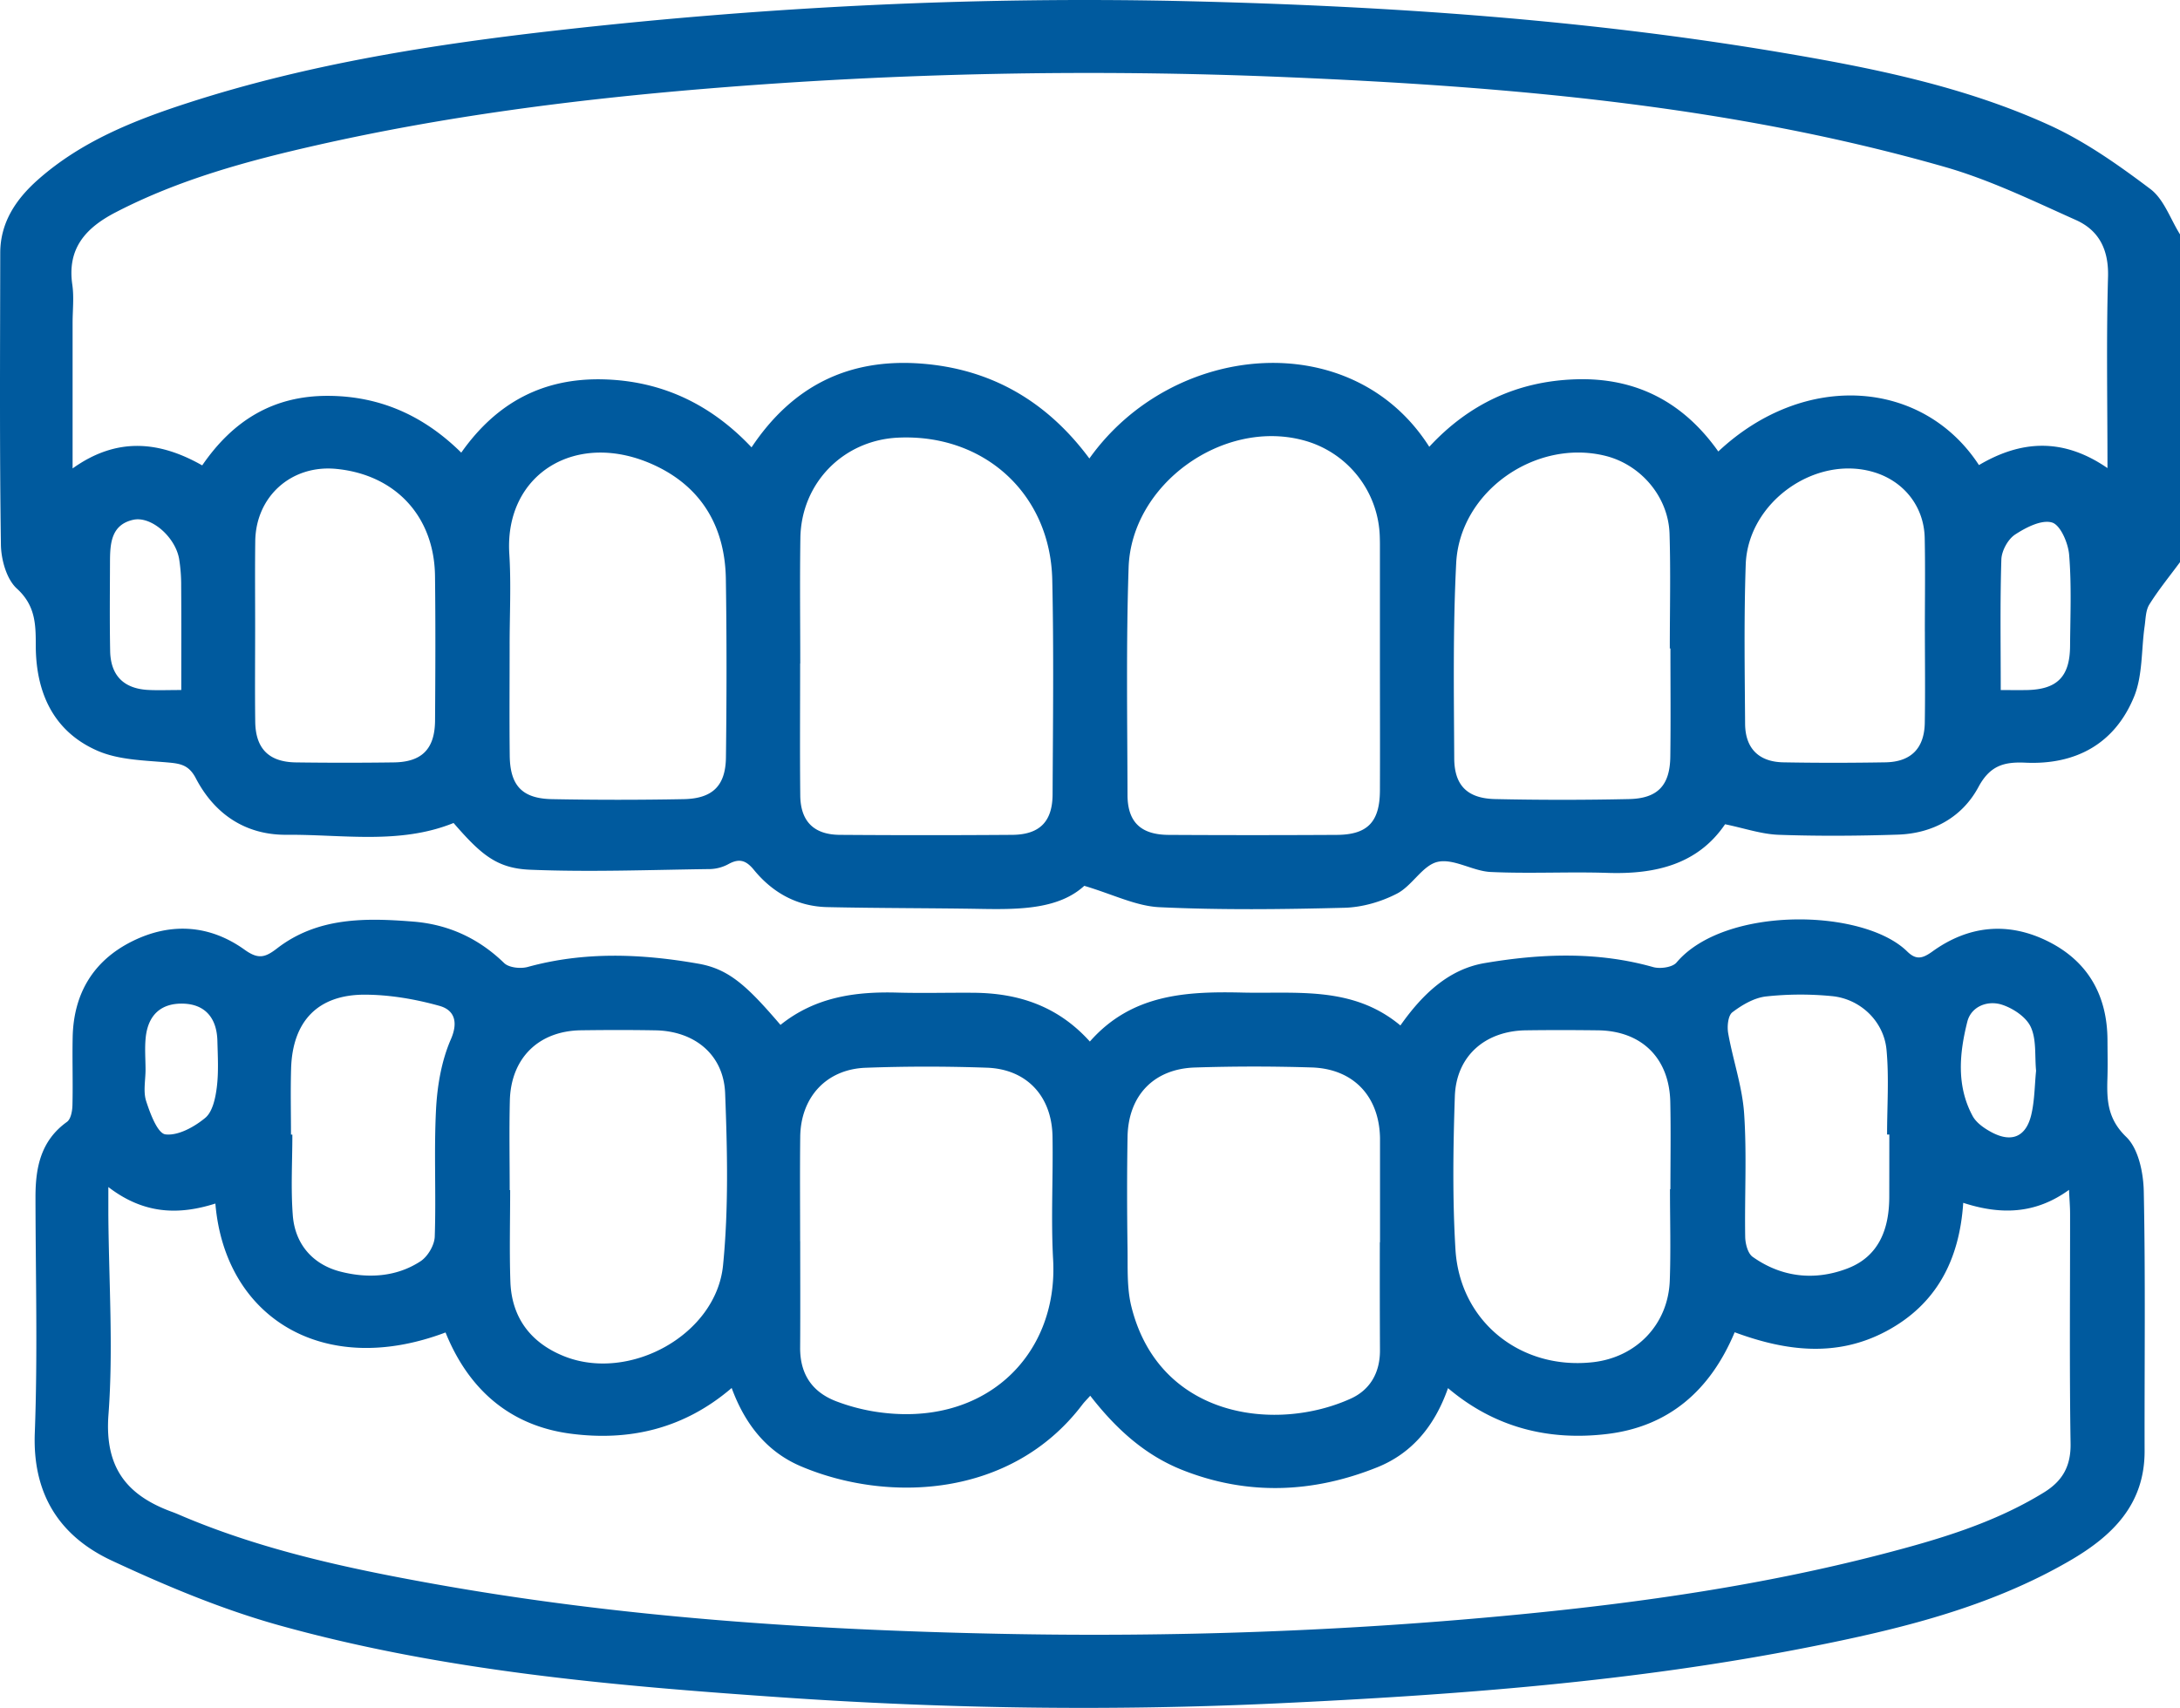
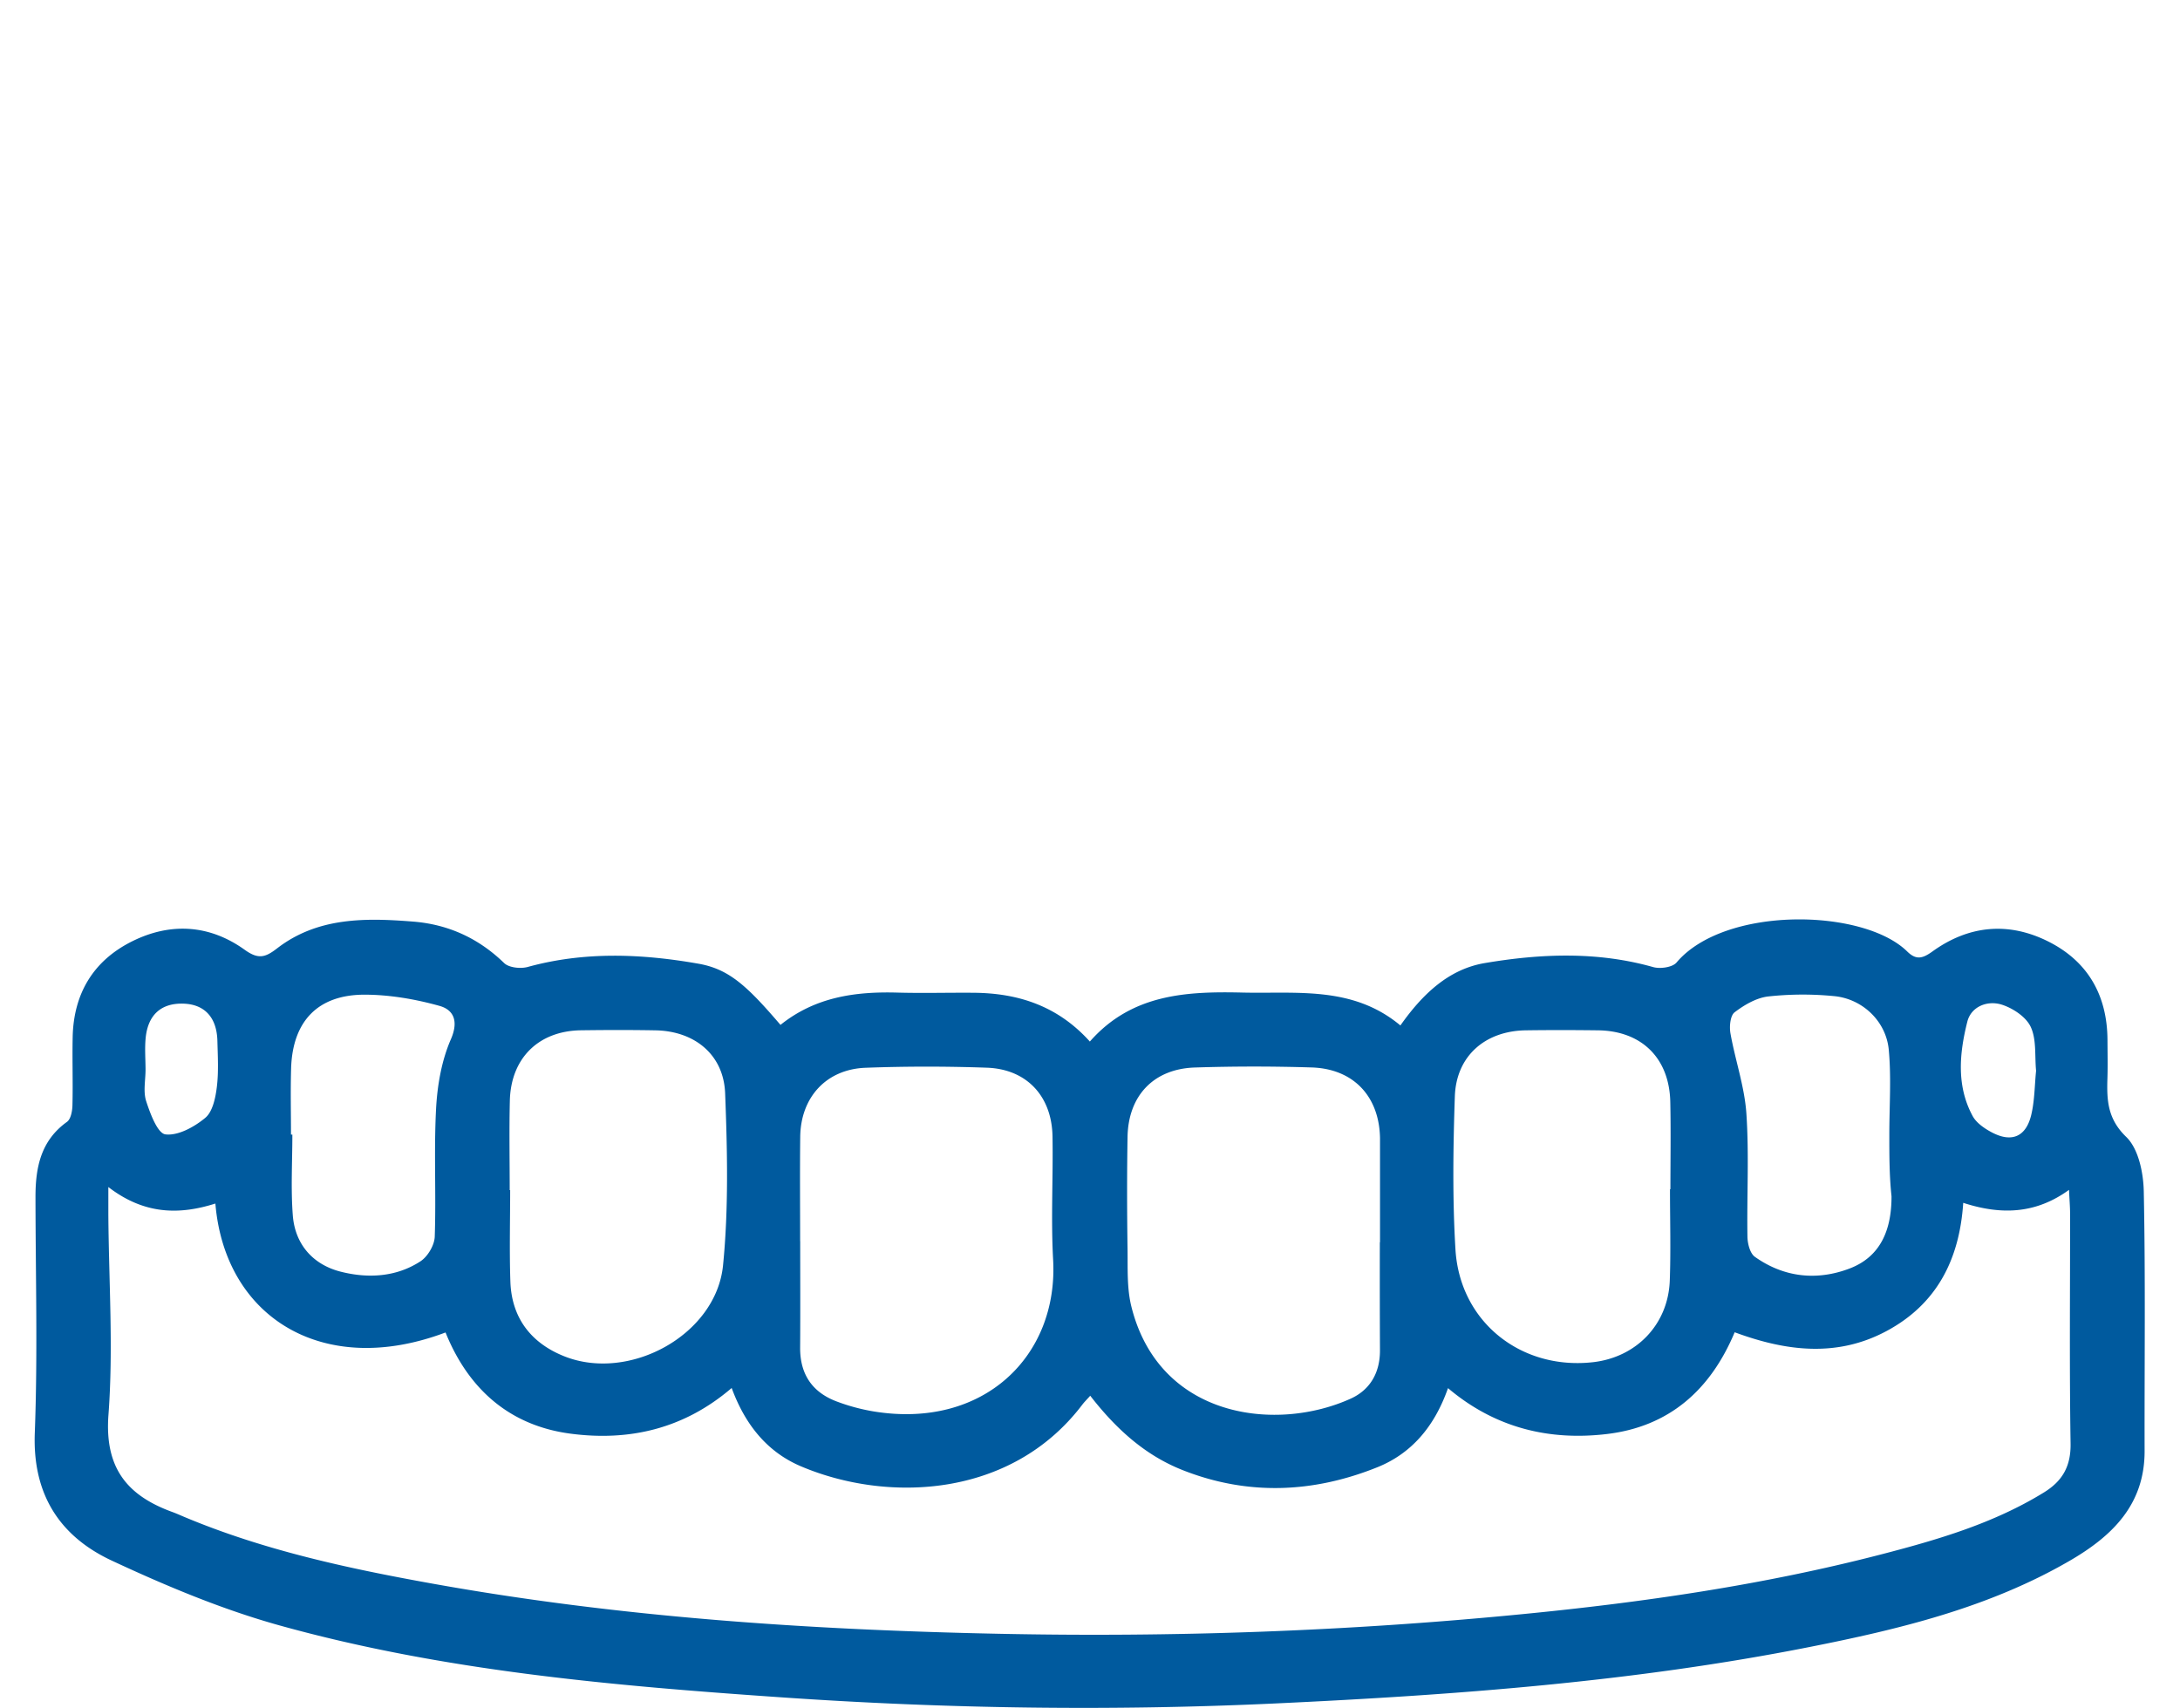
<svg xmlns="http://www.w3.org/2000/svg" viewBox="0 0 2390.58 1873.11">
  <defs>
    <style>.cls-1{fill:#005a9e;}</style>
  </defs>
  <g data-name="Layer 2" id="Layer_2">
    <g data-name="Layer 1" id="Layer_1-2">
-       <path d="M2390.58,616.54c-11.34,15.39-23.52,30.27-33.62,46.43-4.08,6.52-4,15.81-5.18,23.94-3.71,26-2,54-11.68,77.48-21.11,51.27-63.71,74.6-119,72.08-23.32-1.07-38.83,3-51.57,26.74-17.8,33.14-50,50.91-88.37,52.17-43.5,1.42-87.11,1.74-130.6.19-18.92-.67-37.64-7.2-58.85-11.57-29.86,43.92-76.19,55.06-128.75,53.34-42.74-1.4-85.62,1-128.31-1-19.65-.93-40.43-15-58-11.12-16.57,3.67-28,26.25-44.68,34.83-17.35,9-38.09,15-57.52,15.54-67.61,1.74-135.39,2.56-202.91-.61-25.8-1.21-51.06-14.11-82.52-23.45-27.46,25.13-69.23,26.07-111.64,25.34-56.74-1-113.51-.74-170.24-2-32.92-.73-59.87-15.76-80.44-40.89-8.49-10.37-15.89-12.79-27.59-6.44a44.81,44.81,0,0,1-19.92,5.6c-65.95.86-132,3.44-197.81.74-36.42-1.49-53.62-16.27-84-51.26-59.11,23.89-121.6,12.45-183.1,12.94-44.87.35-78.94-22.49-99.54-62-7.64-14.65-16.91-16.12-31-17.35-25.92-2.27-53.74-2.73-76.88-12.84-48.5-21.19-67.56-64.1-67.63-115.37,0-23.51-.42-43.93-20.71-62.45C7.17,635.24,1.21,613.78,1,597.21-.54,490.66.12,384.09.27,277.52c0-33.68,17.42-59.22,41.31-80.4C89.1,155,147,132,206.22,112.82c132.78-43,270-64.36,408.2-79.91C845,7,1076.3-4.26,1308.23,1.46c215.34,5.31,430.08,20,642.77,55.76,101,17,201.93,37.11,295.76,79.78,39.67,18,76.36,43.95,111.35,70.33,14.86,11.21,21.88,32.82,32.47,49.7Zm-79.53-103.16c0-72.78-1.33-141.25.61-209.63.85-29.77-9.75-51-35.15-62.41-47.28-21.15-94.46-44.14-144-58.3-236.16-67.56-479.18-88.22-723.24-98.48A5110.71,5110.71,0,0,0,772.75,97.4c-143.37,11.86-285.73,30.19-426.08,62C271,176.55,196.15,196.9,126.59,233,94,249.94,73.5,272.41,79.29,312.2c2,13.71.32,28,.32,42V513.76c49-35.11,95.8-29.64,142.13-3.35,34-49.61,78.32-76.47,138-76.26,57.34.2,105.3,22,146.07,62.28,39.07-55.5,90.47-82.16,156.33-80.35,64.37,1.78,117.85,27.76,162,74.55,45.37-68,107.22-97.84,186.17-91.85,77.23,5.86,138.19,41.87,184.29,104.07,91.46-128.38,288.21-146,372.73-12.83,43.34-46.84,96.6-71.94,160.53-74,66.62-2.16,118.32,25.27,156.42,79.15,94.92-89,224.63-78.93,285.84,14.91C2215.76,483.12,2261.85,479.49,2311.05,513.38ZM877.56,727.75h-.14c0,48.2-.36,96.4.14,144.58.29,28.47,14.86,43.1,43.35,43.3q94.44.69,188.89,0c30-.18,44.32-14.25,44.47-44.37.39-78.5,1.38-157-.37-235.51C1151.79,541.43,1079,475.56,984.75,480c-60.06,2.83-106.2,49.83-107.06,110.17C877,636,877.56,681.89,877.56,727.75Zm635.66,1.69q0-66.45,0-132.92c0-2.33-.07-4.66-.13-7a112.82,112.82,0,0,0-84.74-106.89c-88-22.88-187.67,48.59-190.72,139.83-2.77,83.08-1.42,166.31-1.2,249.48.08,29.77,14.73,43.56,45.08,43.73q92.1.52,184.22,0c33.83-.13,47.33-14.1,47.49-48.69C1513.41,821.17,1513.25,775.31,1513.22,729.44ZM558.86,707.56c0,40.38-.35,80.77.11,121.15.37,32.9,13.59,47.13,46.37,47.76q72.2,1.38,144.44,0c31.59-.62,45.9-14.62,46.28-45.78.81-65.22.91-130.47-.09-195.7-.88-56.85-26.4-100.71-78.29-124.75C632.44,470.75,553,519.51,558.5,607.4,560.6,640.66,558.84,674.16,558.86,707.56Zm1272.92,3.61h-.68c0-41.93,1-83.9-.29-125.79-1.28-40.61-31.58-75.87-70.51-85.47-76.36-18.83-159.44,39-163.44,117.61-3.64,71.26-2.52,142.8-2.15,214.21.15,29.91,14.6,44,44.89,44.66q73.35,1.62,146.77,0c31.54-.67,44.87-15.06,45.28-46.43C1832.18,790.39,1831.78,750.78,1831.78,711.17Zm-1552-19.78c0,33.39-.34,66.79.1,100.17.39,29.54,15,44.21,44.59,44.61q53.58.72,107.16,0c31-.35,45.22-14.64,45.44-46,.36-52.8.58-105.61-.05-158.41-.79-65.44-43.38-111.17-108.25-117.49-49-4.77-88.2,29.95-88.87,79.23C279.48,626.16,279.83,658.78,279.79,691.39Zm1831,1.09c0-34.16.54-68.34-.16-102.49-.7-34.38-22.75-62.19-55.61-72.1-64.25-19.4-138.29,32.8-140.66,101.22-2,58.17-1.1,116.46-.68,174.69.19,27,15,41.78,41.9,42.29,37.26.7,74.55.62,111.81,0,28.19-.43,42.89-15.3,43.33-43.48C2111.26,759.27,2110.86,725.87,2110.81,692.48Zm-1912,64.3c0-39.64.16-76.72-.1-113.79a182.31,182.31,0,0,0-2.27-30.1c-4.19-23.92-30.61-47.29-50.48-42.77-24.19,5.5-25.24,26.21-25.31,46.17-.1,32.55-.44,65.12.17,97.66.5,26.92,14.89,41.31,41.63,42.74C173.18,757.26,184,756.78,198.77,756.78Zm1995.25.05c9.66,0,18.82.12,28,0,33.69-.53,47.74-14.42,48-48.24.26-33.33,1.69-66.8-1-99.92-1-12.92-9.49-32.8-18.75-35.59-11.42-3.44-28.7,5.4-40.6,13.24-7.82,5.16-14.68,17.8-15,27.31C2193.2,660.64,2194,707.74,2194,756.83Z" class="cls-1" />
-       <path d="M855.88,1124.05c38.31-30.73,82.21-36.68,128.26-35.41,28,.78,56-.06,84,.19,48.51.44,91.76,14.37,127,53.48,45.84-52.16,105.84-55.15,167.61-53.7,59.47,1.4,120.66-7.52,172.92,36.06,24-34.06,52.74-61.69,92.47-68.41,61.37-10.39,123.37-12.93,184.68,4.39,7.7,2.18,21.17.3,25.66-5C1891,993.43,2043,996,2091.42,1043.52c9.95,9.79,17,7.67,27.69,0,40-28.86,83.71-32.85,127.53-10.67,43.33,21.93,64.22,59.27,64.41,107.94.06,14,.38,28-.06,42-.75,23.84.07,44.33,20.63,64.15,13.4,12.92,18.82,39.2,19.23,59.67,1.93,94.88.69,189.82.91,284.74.14,59.15-35.85,93.6-82.24,120.49-88.64,51.4-186.78,75.06-285.88,94.66-192.59,38.1-387.74,52.5-583.52,61.7-181.32,8.51-362.51,5.85-543.36-6.64-185.19-12.78-370.53-28.89-550.25-78.88-63-17.53-124.35-43.29-183.8-71-57.11-26.61-87.11-72.62-84.56-140,3.26-86.23.85-172.69.76-259,0-32.3,5.83-61.67,34.53-82.25,4.26-3.06,5.87-12,6-18.25.63-24.88-.28-49.8.25-74.68,1-47.71,22.58-83.84,65.17-105.07,42.28-21.06,85.09-18.29,123.48,9.27,14.82,10.64,22.42,8.56,35.39-1.47,44.54-34.42,97-33.64,149.45-29.45q57.56,4.6,99.64,45.45c5.28,5.11,18,6.45,25.92,4.28,62.15-17.11,124.84-14.52,187-3.59C799.4,1062.77,819.18,1081.22,855.88,1124.05ZM118.81,1301.89c0,13.81,0,22.1,0,30.4.51,73.14,5.57,146.62.13,219.32-4.37,58.33,20.36,88.67,70.36,106.79,4.37,1.59,8.61,3.54,12.91,5.34,87.18,36.54,179,56.36,271.43,73,205.57,37,413.37,50.81,621.89,55.11,190.72,3.93,381.08-2.76,571-21.25,133.87-13,266.73-32.16,397.08-66,61.62-16,122.72-33.88,177.7-67.73,20.25-12.47,29.67-28.59,29.27-53.62-1.32-84-.47-168.07-.54-252.11,0-7.46-.65-14.91-1.17-26.16-37.16,26.93-75.32,27.44-116,14.22-4.13,62.66-29.34,111.3-84.15,140.65-54.55,29.22-110.63,22-166.49,1.31-26.78,63.91-72.31,103.41-139.71,111.55-63.5,7.66-122.93-6.5-174.65-50.28-14.86,42.35-40.2,71.84-77.79,86.9-70.25,28.16-142,31.2-213.42,2.92-41.45-16.41-73.23-45.58-101.12-81.48-3.76,4.22-6.43,6.82-8.66,9.76-78.17,103-214.29,107.71-308.68,67.6-37.33-15.87-61.29-46.17-75.86-85.85-52.73,45.19-112.77,58.49-176.64,50.1-67-8.8-112.14-49.07-137.13-111C354.45,1512,246.64,1445,236.18,1320,196.48,1332.57,158.2,1332.16,118.81,1301.89Zm1394.31,60.53h.2V1252.91c0-1.56,0-3.11,0-4.66-.8-45.78-29.06-76.08-75-77.51q-64-2-128.13.06c-45.09,1.5-72.94,30.87-73.72,76.09-.7,41.16-.6,82.34,0,123.5.28,20.85-.79,42.47,4.15,62.4,30.45,122.82,158.83,138.31,240.65,101.14,21.35-9.71,32-28.57,32-52.67Q1513,1421.85,1513.12,1362.42Zm-635.7-1.18h.08c0,38.88.21,77.76-.07,116.64-.21,29.1,13.11,49,40,59.16a215.09,215.09,0,0,0,40.24,10.89c121.1,20,203-60.83,197.18-166.27-2.5-45,.1-90.19-.67-135.27-.75-44.23-28.35-73.85-72-75.39-44.25-1.55-88.66-1.56-132.91.07-43.21,1.6-71.26,32.39-71.75,75.86C877.08,1285,877.42,1323.14,877.42,1361.24Zm-318.48-56h.5c0,33.44-.9,66.92.24,100.32,1.36,39.86,22.59,67.34,58.89,81.88,71.61,28.69,166.78-23.44,174.32-99.74,6.17-62.37,4.71-125.81,2.29-188.61-1.63-42.52-33.57-68.27-76.29-69.06-27.22-.5-54.45-.42-81.67-.06-46.53.61-77,30.44-78.13,77.27C558.3,1239.87,558.94,1272.55,558.94,1305.22Zm1272.36-1h.46c0-31.87.56-63.74-.13-95.59-1-48.17-31.38-78-79.17-78.64-26.42-.32-52.86-.38-79.28,0-44.74.68-76.32,28.26-77.81,72.55-1.87,55.86-2.67,112,.68,167.74,4.75,79.21,71.45,132.31,150.28,123.75,48-5.21,83-41.39,84.74-89.59C1832.28,1371.07,1831.3,1337.62,1831.3,1304.2ZM319.09,1244.4h1.51c0,29.53-1.77,59.19.48,88.54,2.46,31.86,22.16,54,52.26,61.71,29.67,7.6,60.9,6.21,87.72-11.3,8-5.19,15.36-17.67,15.68-27.06,1.59-46.6-1-93.38,1.43-139.9,1.37-25.86,6-53,16.23-76.49,8.82-20.17,2.9-32.4-12.38-36.68-26.28-7.36-54.15-12.16-81.38-12.31-52.06-.29-79.94,29.08-81.43,81.18C318.51,1196.17,319.09,1220.29,319.09,1244.4Zm1752.74-.09h-2.47c0-31,2.25-62.27-.62-93-2.95-31.44-29-56-60.18-58.83a350.92,350.92,0,0,0-72,.39c-12.94,1.49-26.19,9.24-36.86,17.36-4.76,3.62-5.89,15.54-4.58,23,5.22,29.48,15.47,58.44,17.48,88,3.06,44.88.43,90.12,1.17,135.19.12,7.54,2.81,18.17,8.15,22,32,22.72,68.21,26.46,104,12.77,34.87-13.34,45.92-43.84,45.84-79.17C2071.79,1289.39,2071.83,1266.85,2071.83,1244.31ZM159.6,1173c0,11.61-2.72,24.1.67,34.61,4.43,13.72,12.54,35.47,21.16,36.52,13.9,1.68,31.64-8.15,43.63-18.09,8.07-6.7,11.2-21.69,12.67-33.46,2.11-16.77,1.08-34,.66-51-.65-25.81-14.11-40.16-37.45-40.83-24-.7-38.64,12.11-41.19,37.46C158.6,1149.7,159.56,1161.41,159.6,1173Zm2073.16,1.35c-1.58-16.43.57-34.21-5.83-48-5.06-11-19.48-20.57-31.75-24.49-15.72-5-33.62,2-37.82,18.67-8.69,34.53-12.14,70.28,5.84,103.49,4.08,7.54,12.85,13.56,20.78,17.79,22,11.74,37.83,5,43.55-19.34C2231.19,1206.83,2231.15,1190.36,2232.76,1174.36Z" class="cls-1" />
+       <path d="M855.88,1124.05c38.31-30.73,82.21-36.68,128.26-35.41,28,.78,56-.06,84,.19,48.51.44,91.76,14.37,127,53.48,45.84-52.16,105.84-55.15,167.61-53.7,59.47,1.4,120.66-7.52,172.92,36.06,24-34.06,52.74-61.69,92.47-68.41,61.37-10.39,123.37-12.93,184.68,4.39,7.7,2.18,21.17.3,25.66-5C1891,993.43,2043,996,2091.42,1043.52c9.95,9.79,17,7.67,27.69,0,40-28.86,83.71-32.85,127.53-10.67,43.33,21.93,64.22,59.27,64.41,107.94.06,14,.38,28-.06,42-.75,23.84.07,44.33,20.63,64.15,13.4,12.92,18.82,39.2,19.23,59.67,1.93,94.88.69,189.82.91,284.74.14,59.15-35.85,93.6-82.24,120.49-88.64,51.4-186.78,75.06-285.88,94.66-192.59,38.1-387.74,52.5-583.52,61.7-181.32,8.51-362.51,5.85-543.36-6.64-185.19-12.78-370.53-28.89-550.25-78.88-63-17.53-124.35-43.29-183.8-71-57.11-26.61-87.11-72.62-84.56-140,3.26-86.23.85-172.69.76-259,0-32.3,5.83-61.67,34.53-82.25,4.26-3.06,5.87-12,6-18.25.63-24.88-.28-49.8.25-74.68,1-47.71,22.58-83.84,65.17-105.07,42.28-21.06,85.09-18.29,123.48,9.27,14.82,10.64,22.42,8.56,35.39-1.47,44.54-34.42,97-33.64,149.45-29.45q57.56,4.6,99.64,45.45c5.28,5.11,18,6.45,25.92,4.28,62.15-17.11,124.84-14.52,187-3.59C799.4,1062.77,819.18,1081.22,855.88,1124.05ZM118.81,1301.89c0,13.81,0,22.1,0,30.4.51,73.14,5.57,146.62.13,219.32-4.37,58.33,20.36,88.67,70.36,106.79,4.37,1.59,8.61,3.54,12.91,5.34,87.18,36.54,179,56.36,271.43,73,205.57,37,413.37,50.81,621.89,55.11,190.72,3.93,381.08-2.76,571-21.25,133.87-13,266.73-32.16,397.08-66,61.62-16,122.72-33.88,177.7-67.73,20.25-12.47,29.67-28.59,29.27-53.62-1.32-84-.47-168.07-.54-252.11,0-7.46-.65-14.91-1.17-26.16-37.16,26.93-75.32,27.44-116,14.22-4.13,62.66-29.34,111.3-84.15,140.65-54.55,29.22-110.63,22-166.49,1.31-26.78,63.91-72.31,103.41-139.71,111.55-63.5,7.66-122.93-6.5-174.65-50.28-14.86,42.35-40.2,71.84-77.79,86.9-70.25,28.16-142,31.2-213.42,2.92-41.45-16.41-73.23-45.58-101.12-81.48-3.76,4.22-6.43,6.82-8.66,9.76-78.17,103-214.29,107.71-308.68,67.6-37.33-15.87-61.29-46.17-75.86-85.85-52.73,45.19-112.77,58.49-176.64,50.1-67-8.8-112.14-49.07-137.13-111C354.45,1512,246.64,1445,236.18,1320,196.48,1332.57,158.2,1332.16,118.81,1301.89Zm1394.31,60.53h.2V1252.91c0-1.56,0-3.11,0-4.66-.8-45.78-29.06-76.08-75-77.51q-64-2-128.13.06c-45.09,1.5-72.94,30.87-73.72,76.09-.7,41.16-.6,82.34,0,123.5.28,20.85-.79,42.47,4.15,62.4,30.45,122.82,158.83,138.31,240.65,101.14,21.35-9.71,32-28.57,32-52.67Q1513,1421.85,1513.12,1362.42Zm-635.7-1.18h.08c0,38.88.21,77.76-.07,116.64-.21,29.1,13.11,49,40,59.16a215.09,215.09,0,0,0,40.24,10.89c121.1,20,203-60.83,197.18-166.27-2.5-45,.1-90.19-.67-135.27-.75-44.23-28.35-73.85-72-75.39-44.25-1.55-88.66-1.56-132.91.07-43.21,1.6-71.26,32.39-71.75,75.86C877.08,1285,877.42,1323.14,877.42,1361.24Zm-318.48-56h.5c0,33.44-.9,66.92.24,100.32,1.36,39.86,22.59,67.34,58.89,81.88,71.61,28.69,166.78-23.44,174.32-99.74,6.17-62.37,4.71-125.81,2.29-188.61-1.63-42.52-33.57-68.27-76.29-69.06-27.22-.5-54.45-.42-81.67-.06-46.53.61-77,30.44-78.13,77.27C558.3,1239.87,558.94,1272.55,558.94,1305.22Zm1272.36-1h.46c0-31.87.56-63.74-.13-95.59-1-48.17-31.38-78-79.17-78.64-26.42-.32-52.86-.38-79.28,0-44.74.68-76.32,28.26-77.81,72.55-1.87,55.86-2.67,112,.68,167.74,4.75,79.21,71.45,132.31,150.28,123.75,48-5.21,83-41.39,84.74-89.59C1832.28,1371.07,1831.3,1337.62,1831.3,1304.2ZM319.09,1244.4h1.51c0,29.53-1.77,59.19.48,88.54,2.46,31.86,22.16,54,52.26,61.71,29.67,7.6,60.9,6.21,87.72-11.3,8-5.19,15.36-17.67,15.68-27.06,1.59-46.6-1-93.38,1.43-139.9,1.37-25.86,6-53,16.23-76.49,8.82-20.17,2.9-32.4-12.38-36.68-26.28-7.36-54.15-12.16-81.38-12.31-52.06-.29-79.94,29.08-81.43,81.18C318.51,1196.17,319.09,1220.29,319.09,1244.4Zm1752.74-.09c0-31,2.25-62.27-.62-93-2.95-31.44-29-56-60.18-58.83a350.92,350.92,0,0,0-72,.39c-12.94,1.49-26.19,9.24-36.86,17.36-4.76,3.62-5.89,15.54-4.58,23,5.22,29.48,15.47,58.44,17.48,88,3.06,44.88.43,90.12,1.17,135.19.12,7.54,2.81,18.17,8.15,22,32,22.72,68.21,26.46,104,12.77,34.87-13.34,45.92-43.84,45.84-79.17C2071.79,1289.39,2071.83,1266.85,2071.83,1244.31ZM159.6,1173c0,11.61-2.72,24.1.67,34.61,4.43,13.72,12.54,35.47,21.16,36.52,13.9,1.68,31.64-8.15,43.63-18.09,8.07-6.7,11.2-21.69,12.67-33.46,2.11-16.77,1.08-34,.66-51-.65-25.81-14.11-40.16-37.45-40.83-24-.7-38.64,12.11-41.19,37.46C158.6,1149.7,159.56,1161.41,159.6,1173Zm2073.16,1.35c-1.58-16.43.57-34.21-5.83-48-5.06-11-19.48-20.57-31.75-24.49-15.72-5-33.62,2-37.82,18.67-8.69,34.53-12.14,70.28,5.84,103.49,4.08,7.54,12.85,13.56,20.78,17.79,22,11.74,37.83,5,43.55-19.34C2231.19,1206.83,2231.15,1190.36,2232.76,1174.36Z" class="cls-1" />
    </g>
  </g>
</svg>